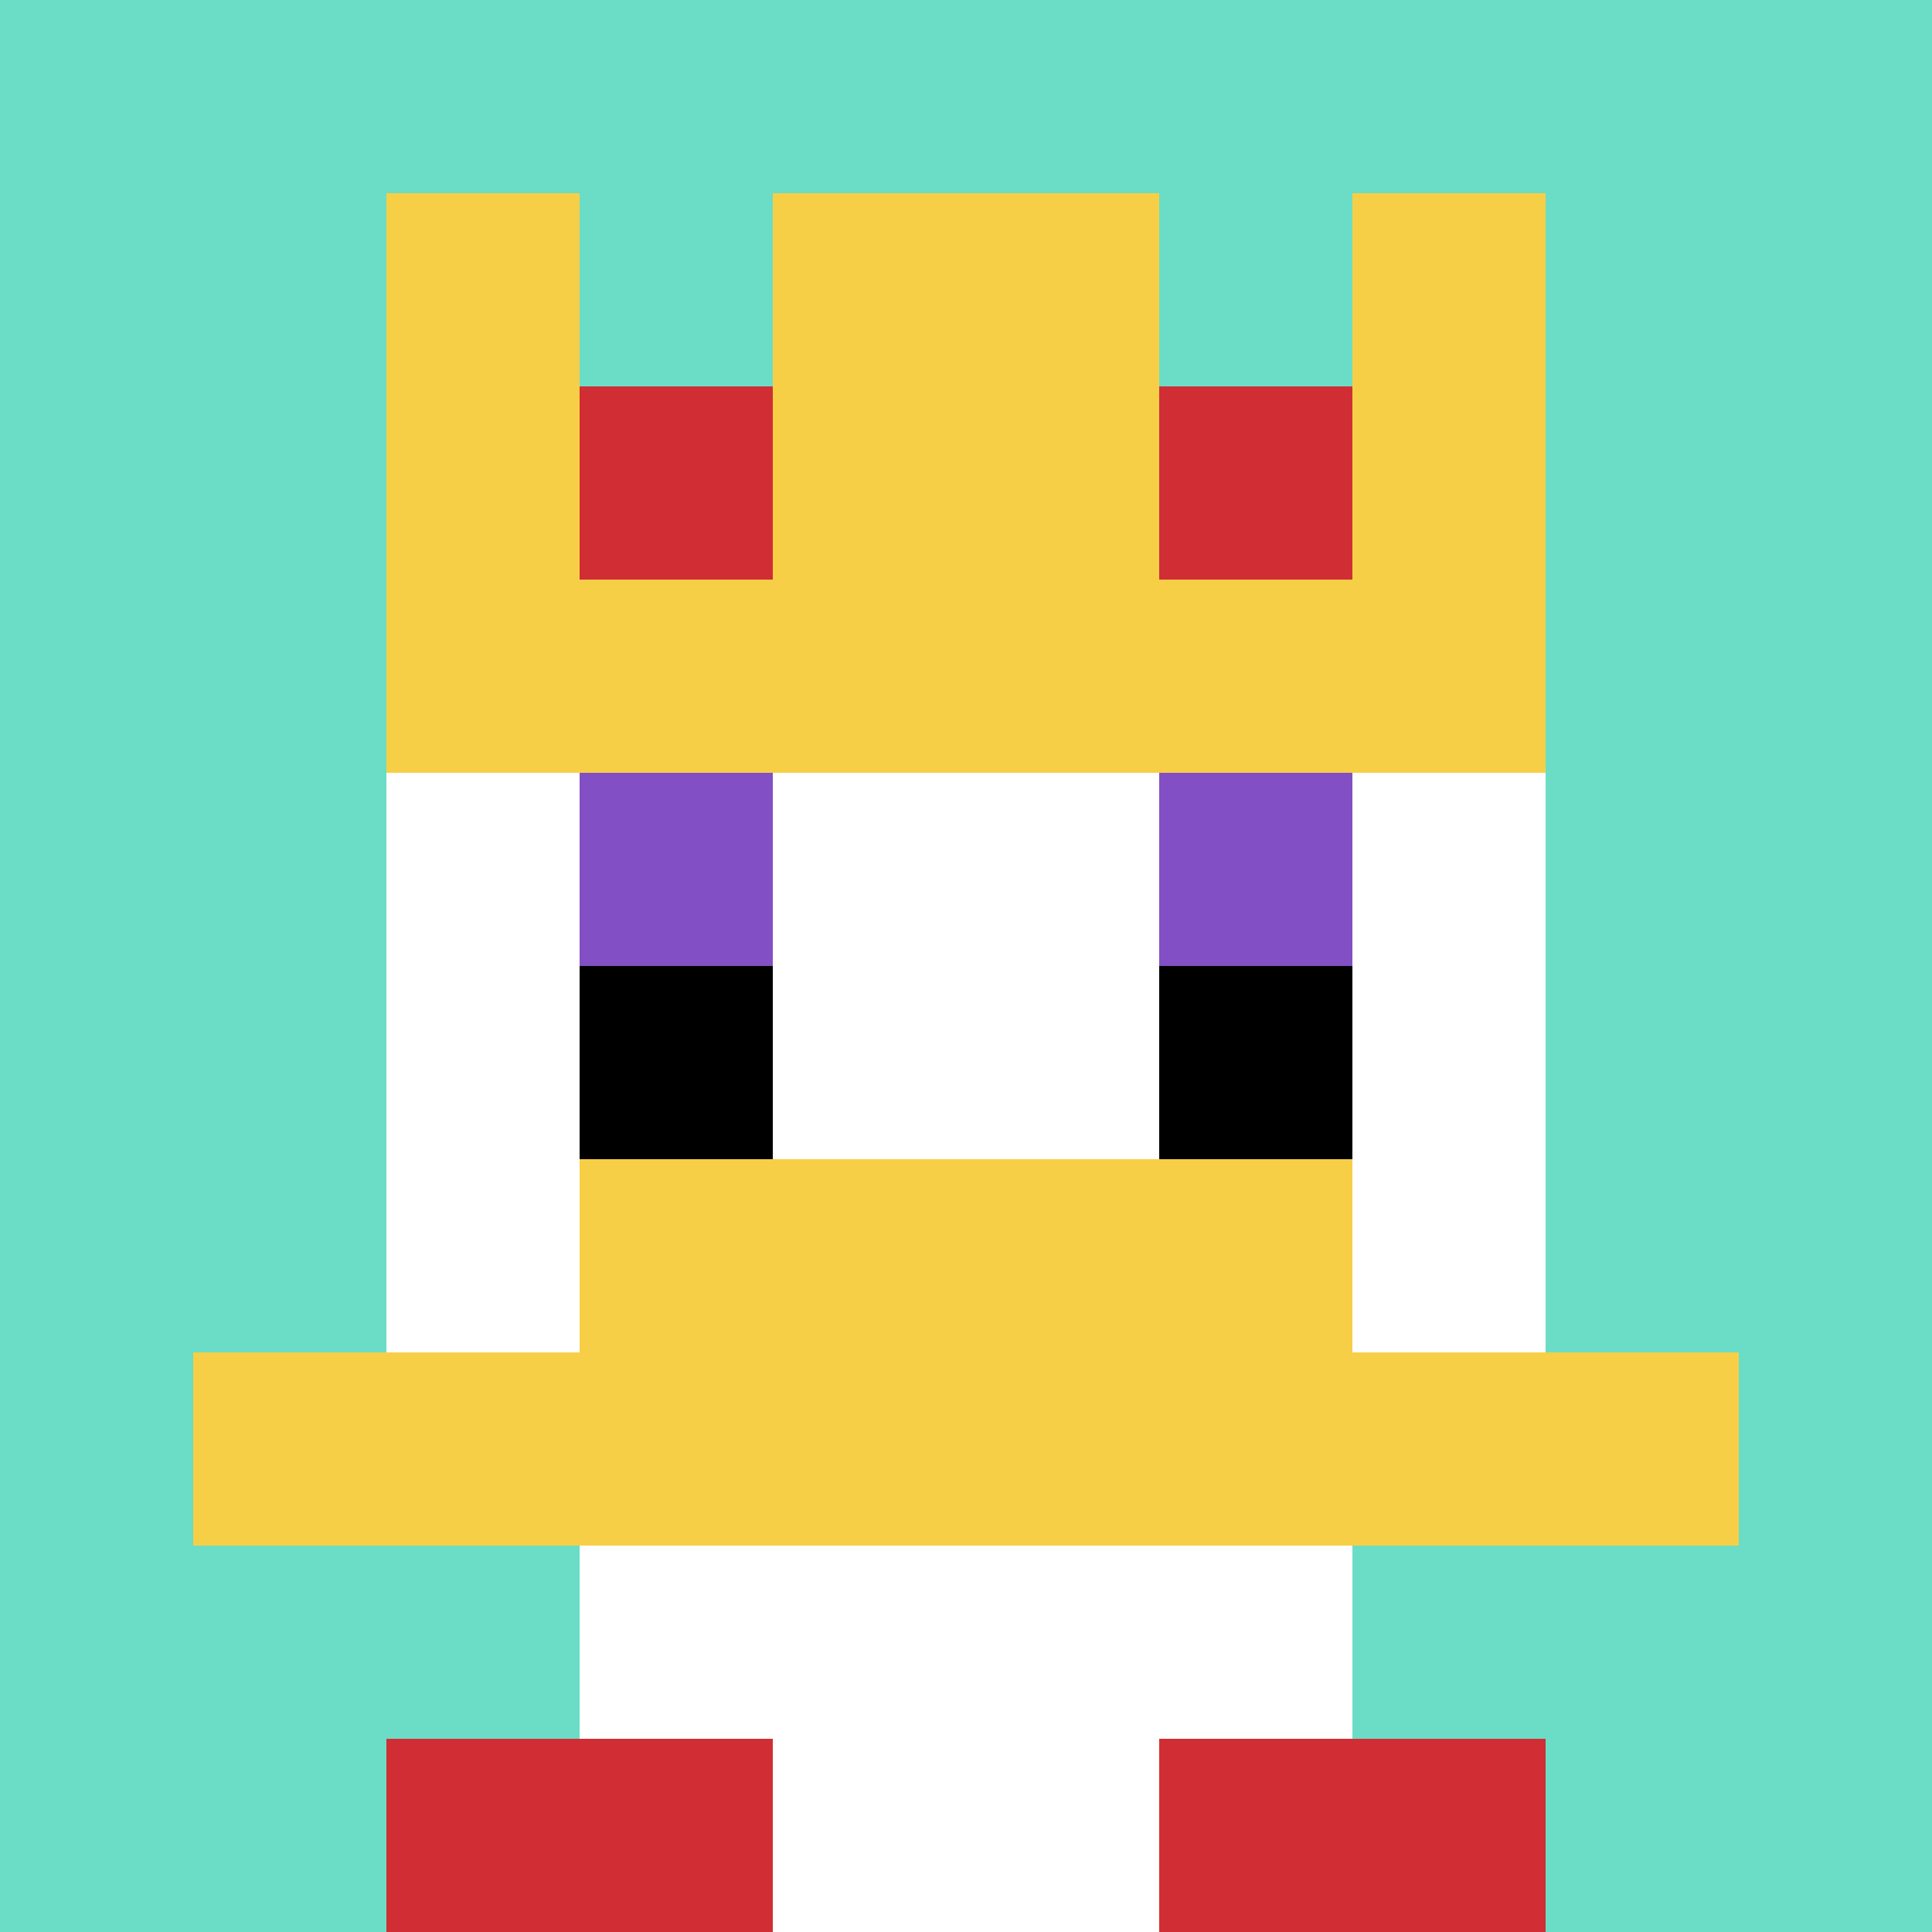
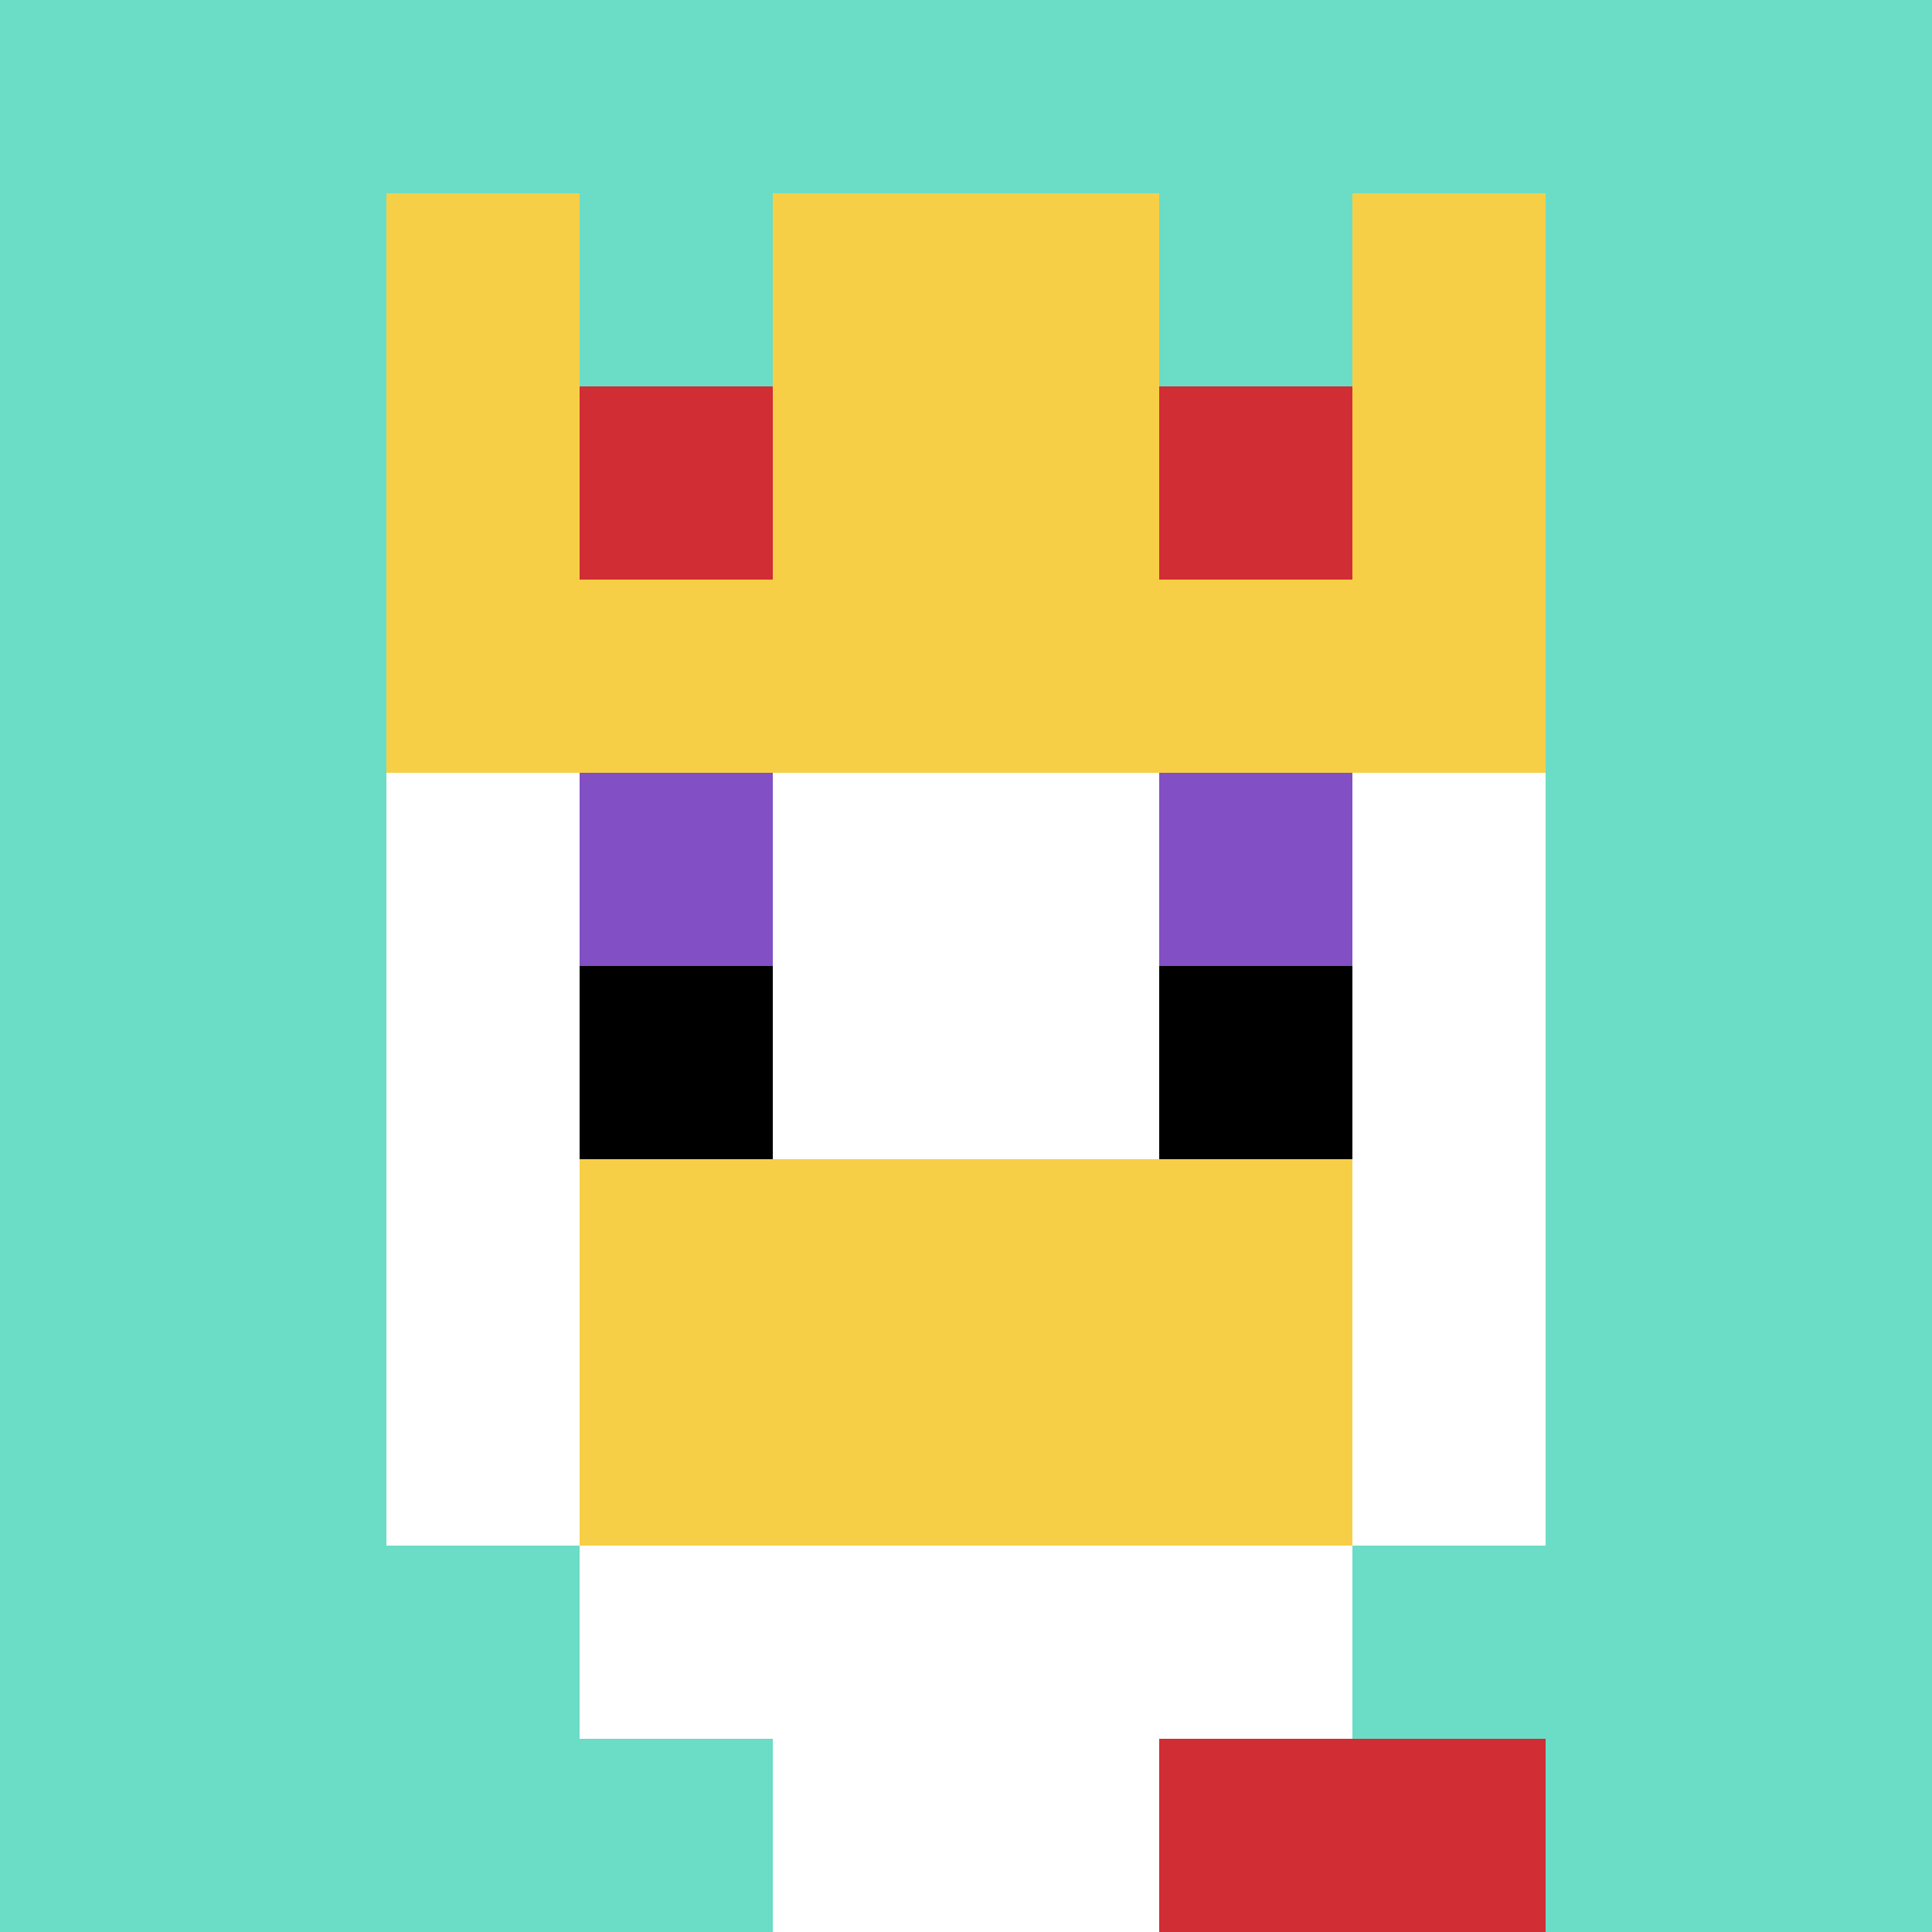
<svg xmlns="http://www.w3.org/2000/svg" version="1.1" width="911" height="911">
  <title>'goose-pfp-294678' by Dmitri Cherniak</title>
  <desc>seed=294678
backgroundColor=#ffffff
padding=0
innerPadding=0
timeout=100
dimension=1
border=false
Save=function(){return n.handleSave()}
frame=5

Rendered at Sun Sep 15 2024 18:25:44 GMT+0200 (Mitteleuropäische Sommerzeit)
Generated in &lt;1ms
</desc>
  <defs />
  <rect width="100%" height="100%" fill="#ffffff" />
  <g>
    <g id="0-0">
      <rect x="0" y="0" height="911" width="911" fill="#6BDCC5" />
      <g>
        <rect id="0-0-3-2-4-7" x="273.3" y="182.2" width="364.4" height="637.7" fill="#ffffff" />
        <rect id="0-0-2-3-6-5" x="182.2" y="273.3" width="546.6" height="455.5" fill="#ffffff" />
        <rect id="0-0-4-8-2-2" x="364.4" y="728.8" width="182.2" height="182.2" fill="#ffffff" />
-         <rect id="0-0-1-7-8-1" x="91.1" y="637.7" width="728.8" height="91.1" fill="#F7CF46" />
        <rect id="0-0-3-6-4-2" x="273.3" y="546.6" width="364.4" height="182.2" fill="#F7CF46" />
        <rect id="0-0-3-4-1-1" x="273.3" y="364.4" width="91.1" height="91.1" fill="#834FC4" />
        <rect id="0-0-6-4-1-1" x="546.6" y="364.4" width="91.1" height="91.1" fill="#834FC4" />
        <rect id="0-0-3-5-1-1" x="273.3" y="455.5" width="91.1" height="91.1" fill="#000000" />
        <rect id="0-0-6-5-1-1" x="546.6" y="455.5" width="91.1" height="91.1" fill="#000000" />
        <rect id="0-0-2-1-1-2" x="182.2" y="91.1" width="91.1" height="182.2" fill="#F7CF46" />
        <rect id="0-0-4-1-2-2" x="364.4" y="91.1" width="182.2" height="182.2" fill="#F7CF46" />
        <rect id="0-0-7-1-1-2" x="637.7" y="91.1" width="91.1" height="182.2" fill="#F7CF46" />
        <rect id="0-0-2-2-6-2" x="182.2" y="182.2" width="546.6" height="182.2" fill="#F7CF46" />
        <rect id="0-0-3-2-1-1" x="273.3" y="182.2" width="91.1" height="91.1" fill="#D12D35" />
        <rect id="0-0-6-2-1-1" x="546.6" y="182.2" width="91.1" height="91.1" fill="#D12D35" />
-         <rect id="0-0-2-9-2-1" x="182.2" y="819.9" width="182.2" height="91.1" fill="#D12D35" />
        <rect id="0-0-6-9-2-1" x="546.6" y="819.9" width="182.2" height="91.1" fill="#D12D35" />
      </g>
      <rect x="0" y="0" stroke="white" stroke-width="0" height="911" width="911" fill="none" />
    </g>
  </g>
</svg>